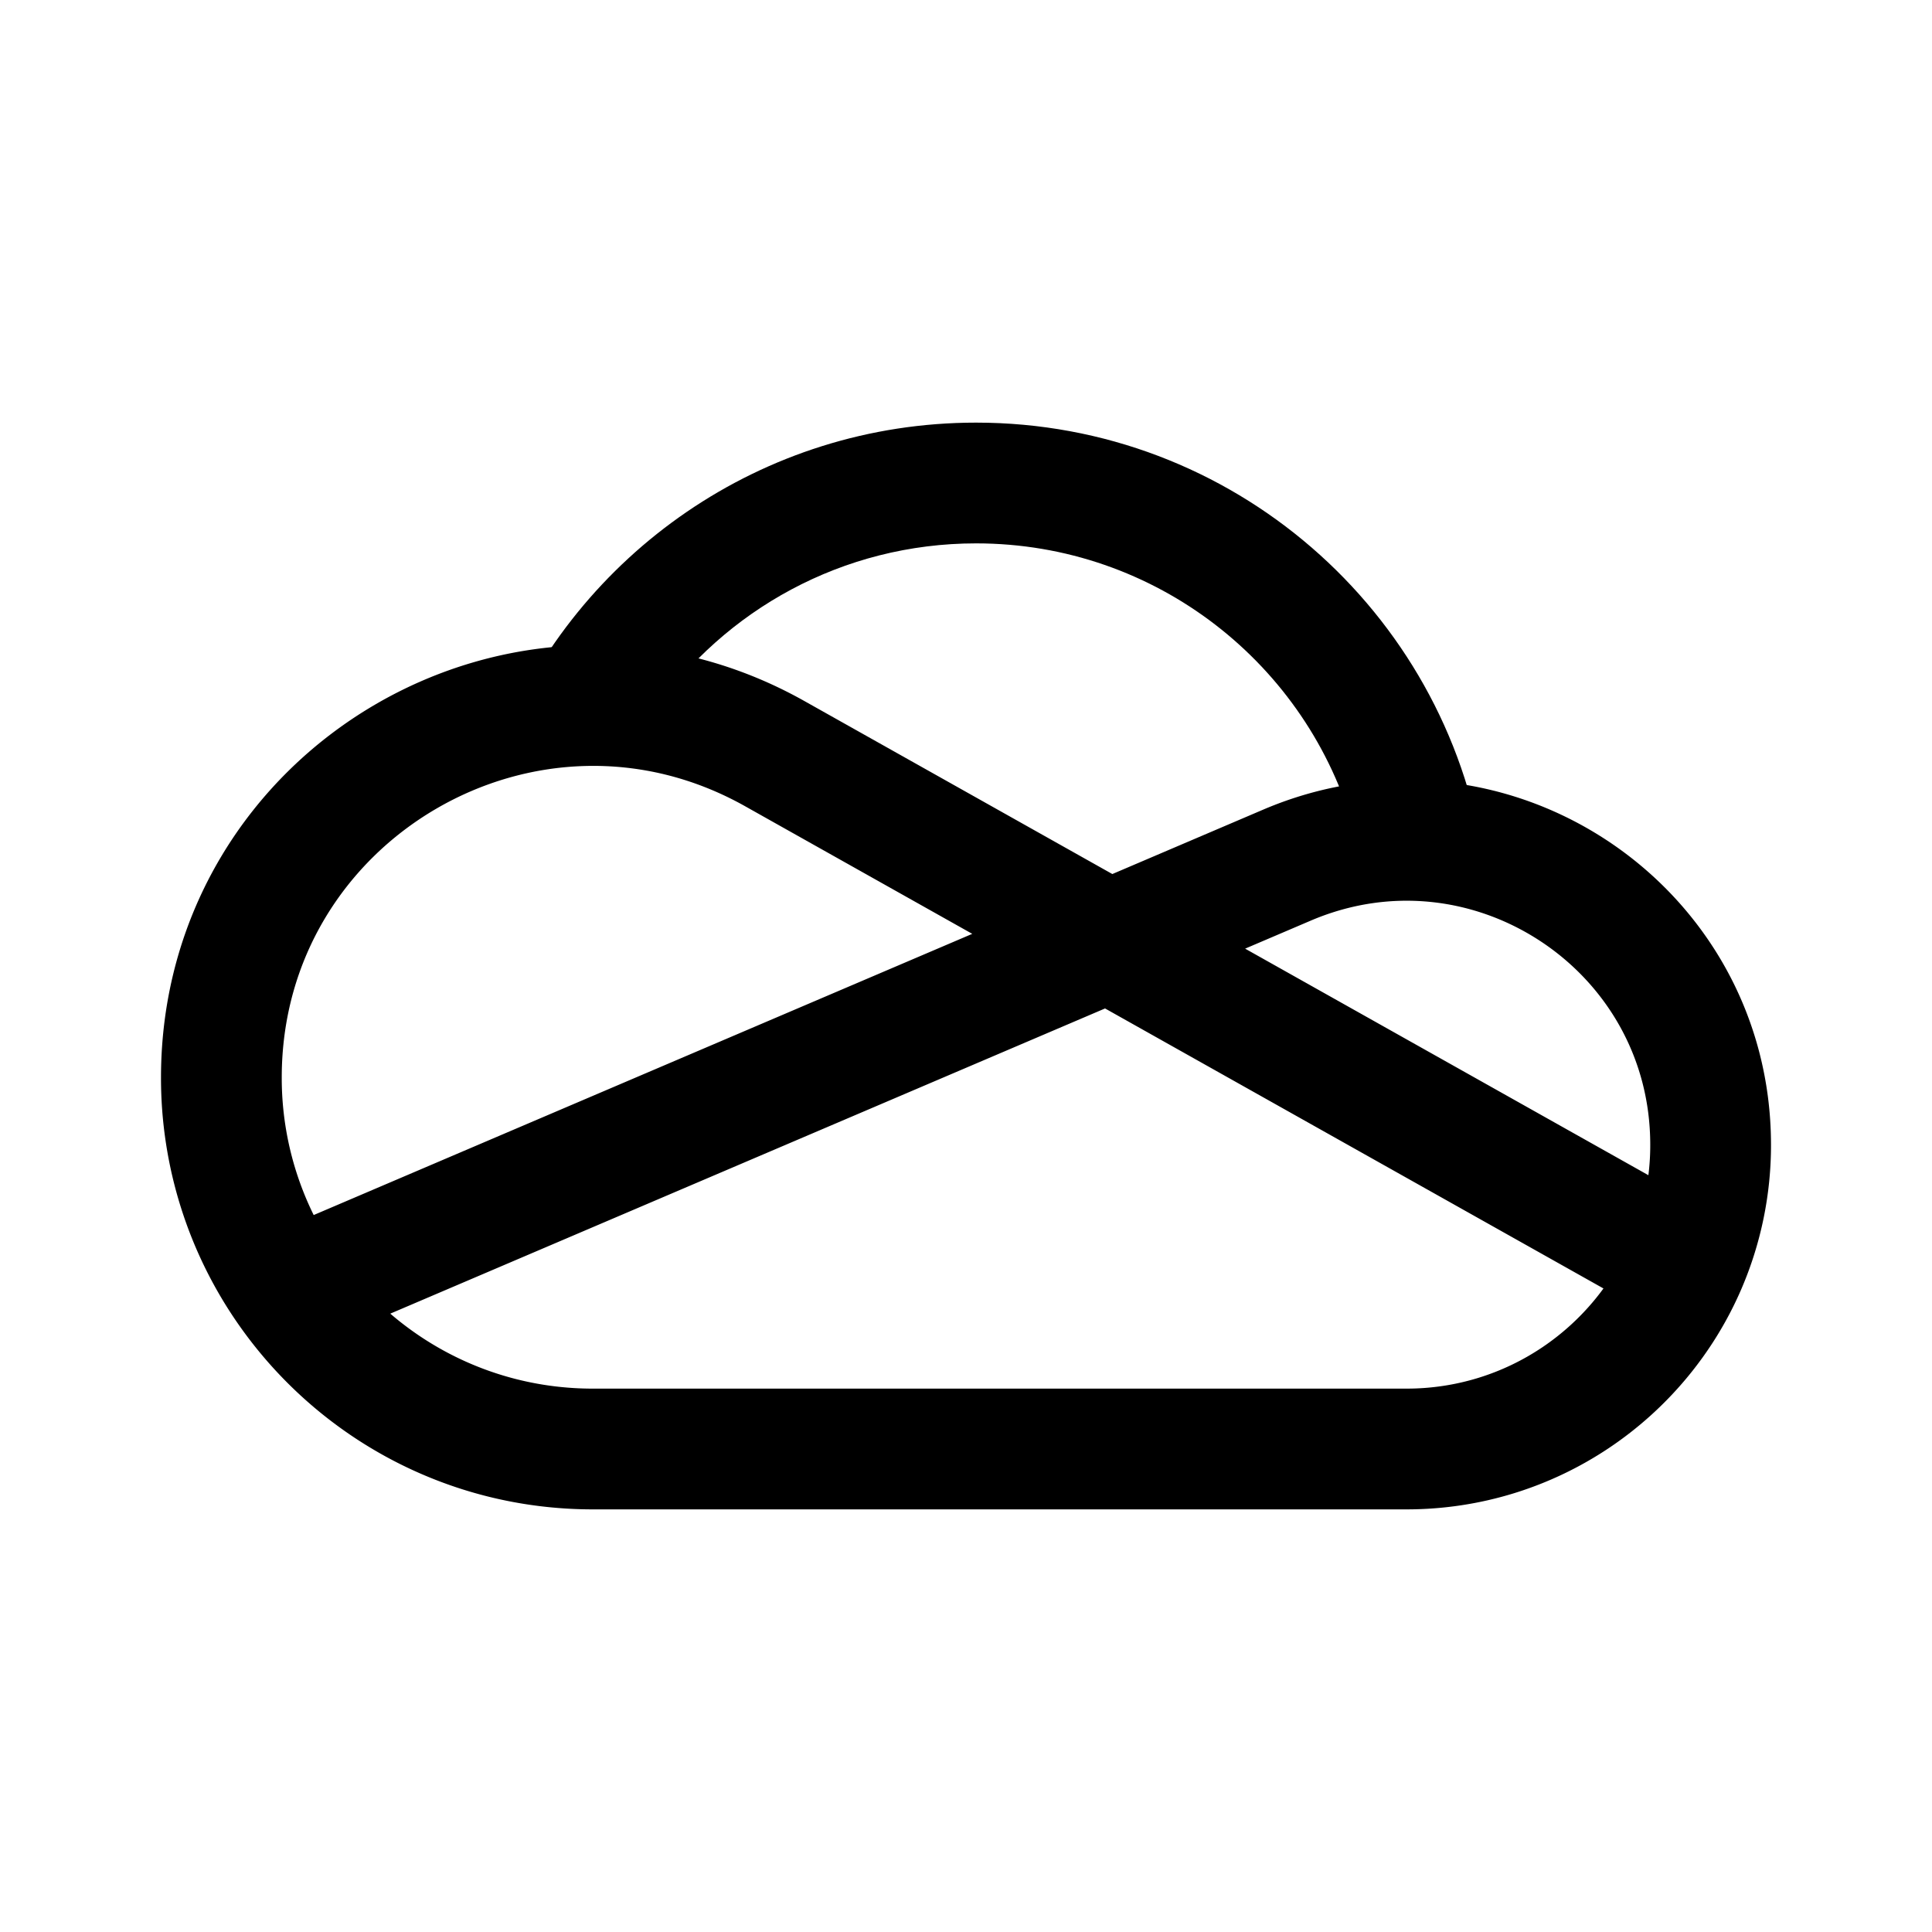
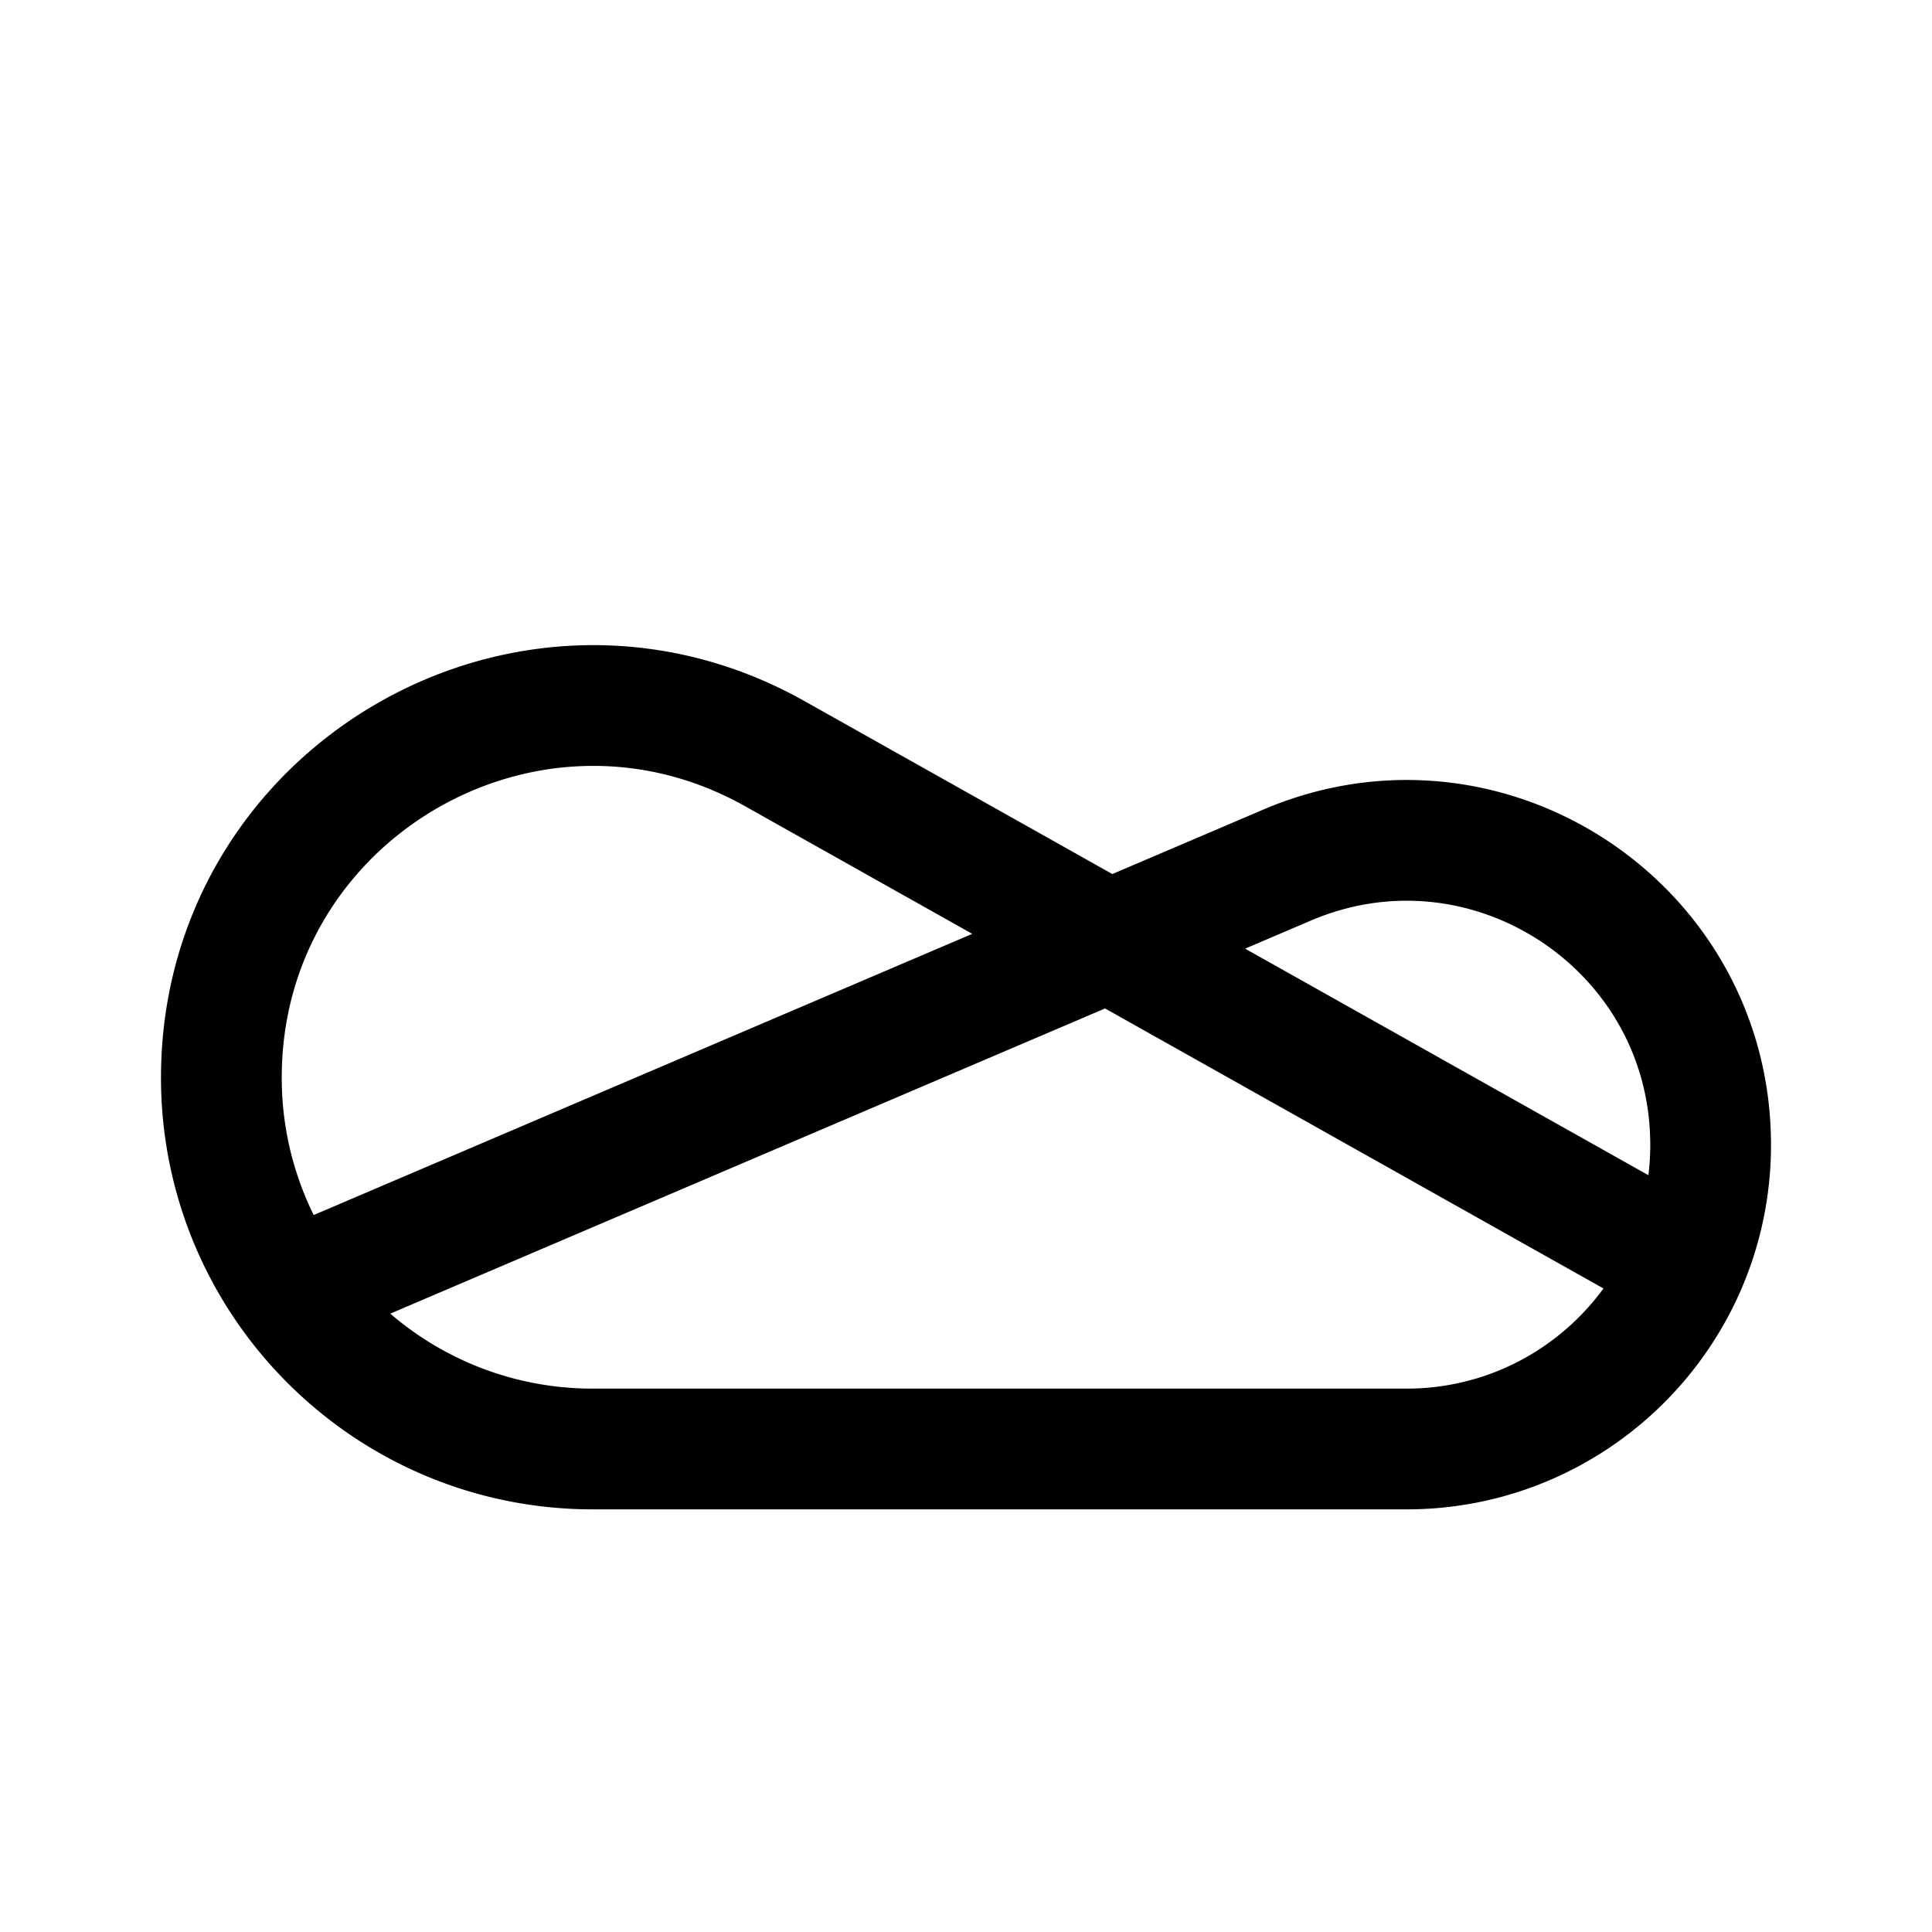
<svg xmlns="http://www.w3.org/2000/svg" width="800px" height="800px" viewBox="0 0 192 192" fill="none">
-   <path fill="#000000" fill-rule="evenodd" d="M64.966 70.75C72.011 60.625 83.732 54 97 54c17.905 0 32.992 12.066 37.573 28.51l12.828 2.647C143.628 60.714 122.499 42 97 42c-21.317 0-39.579 13.078-47.2 31.649l15.166-2.9Z" clip-rule="evenodd" />
  <path stroke="#000000" stroke-linecap="round" stroke-linejoin="round" stroke-width="12" d="M167.531 125.759 76.998 74.898C52.39 61.073 22 78.858 22 107.083a36.75 36.75 0 0 0 6.718 21.24m138.813-2.564C162.89 136.49 152.209 144 139.773 144H58.917c-12.482 0-23.517-6.195-30.199-15.677m138.813-2.564A30.146 30.146 0 0 0 170 113.773c0-21.683-22.155-36.313-42.096-27.8l-99.186 42.35" />
</svg>